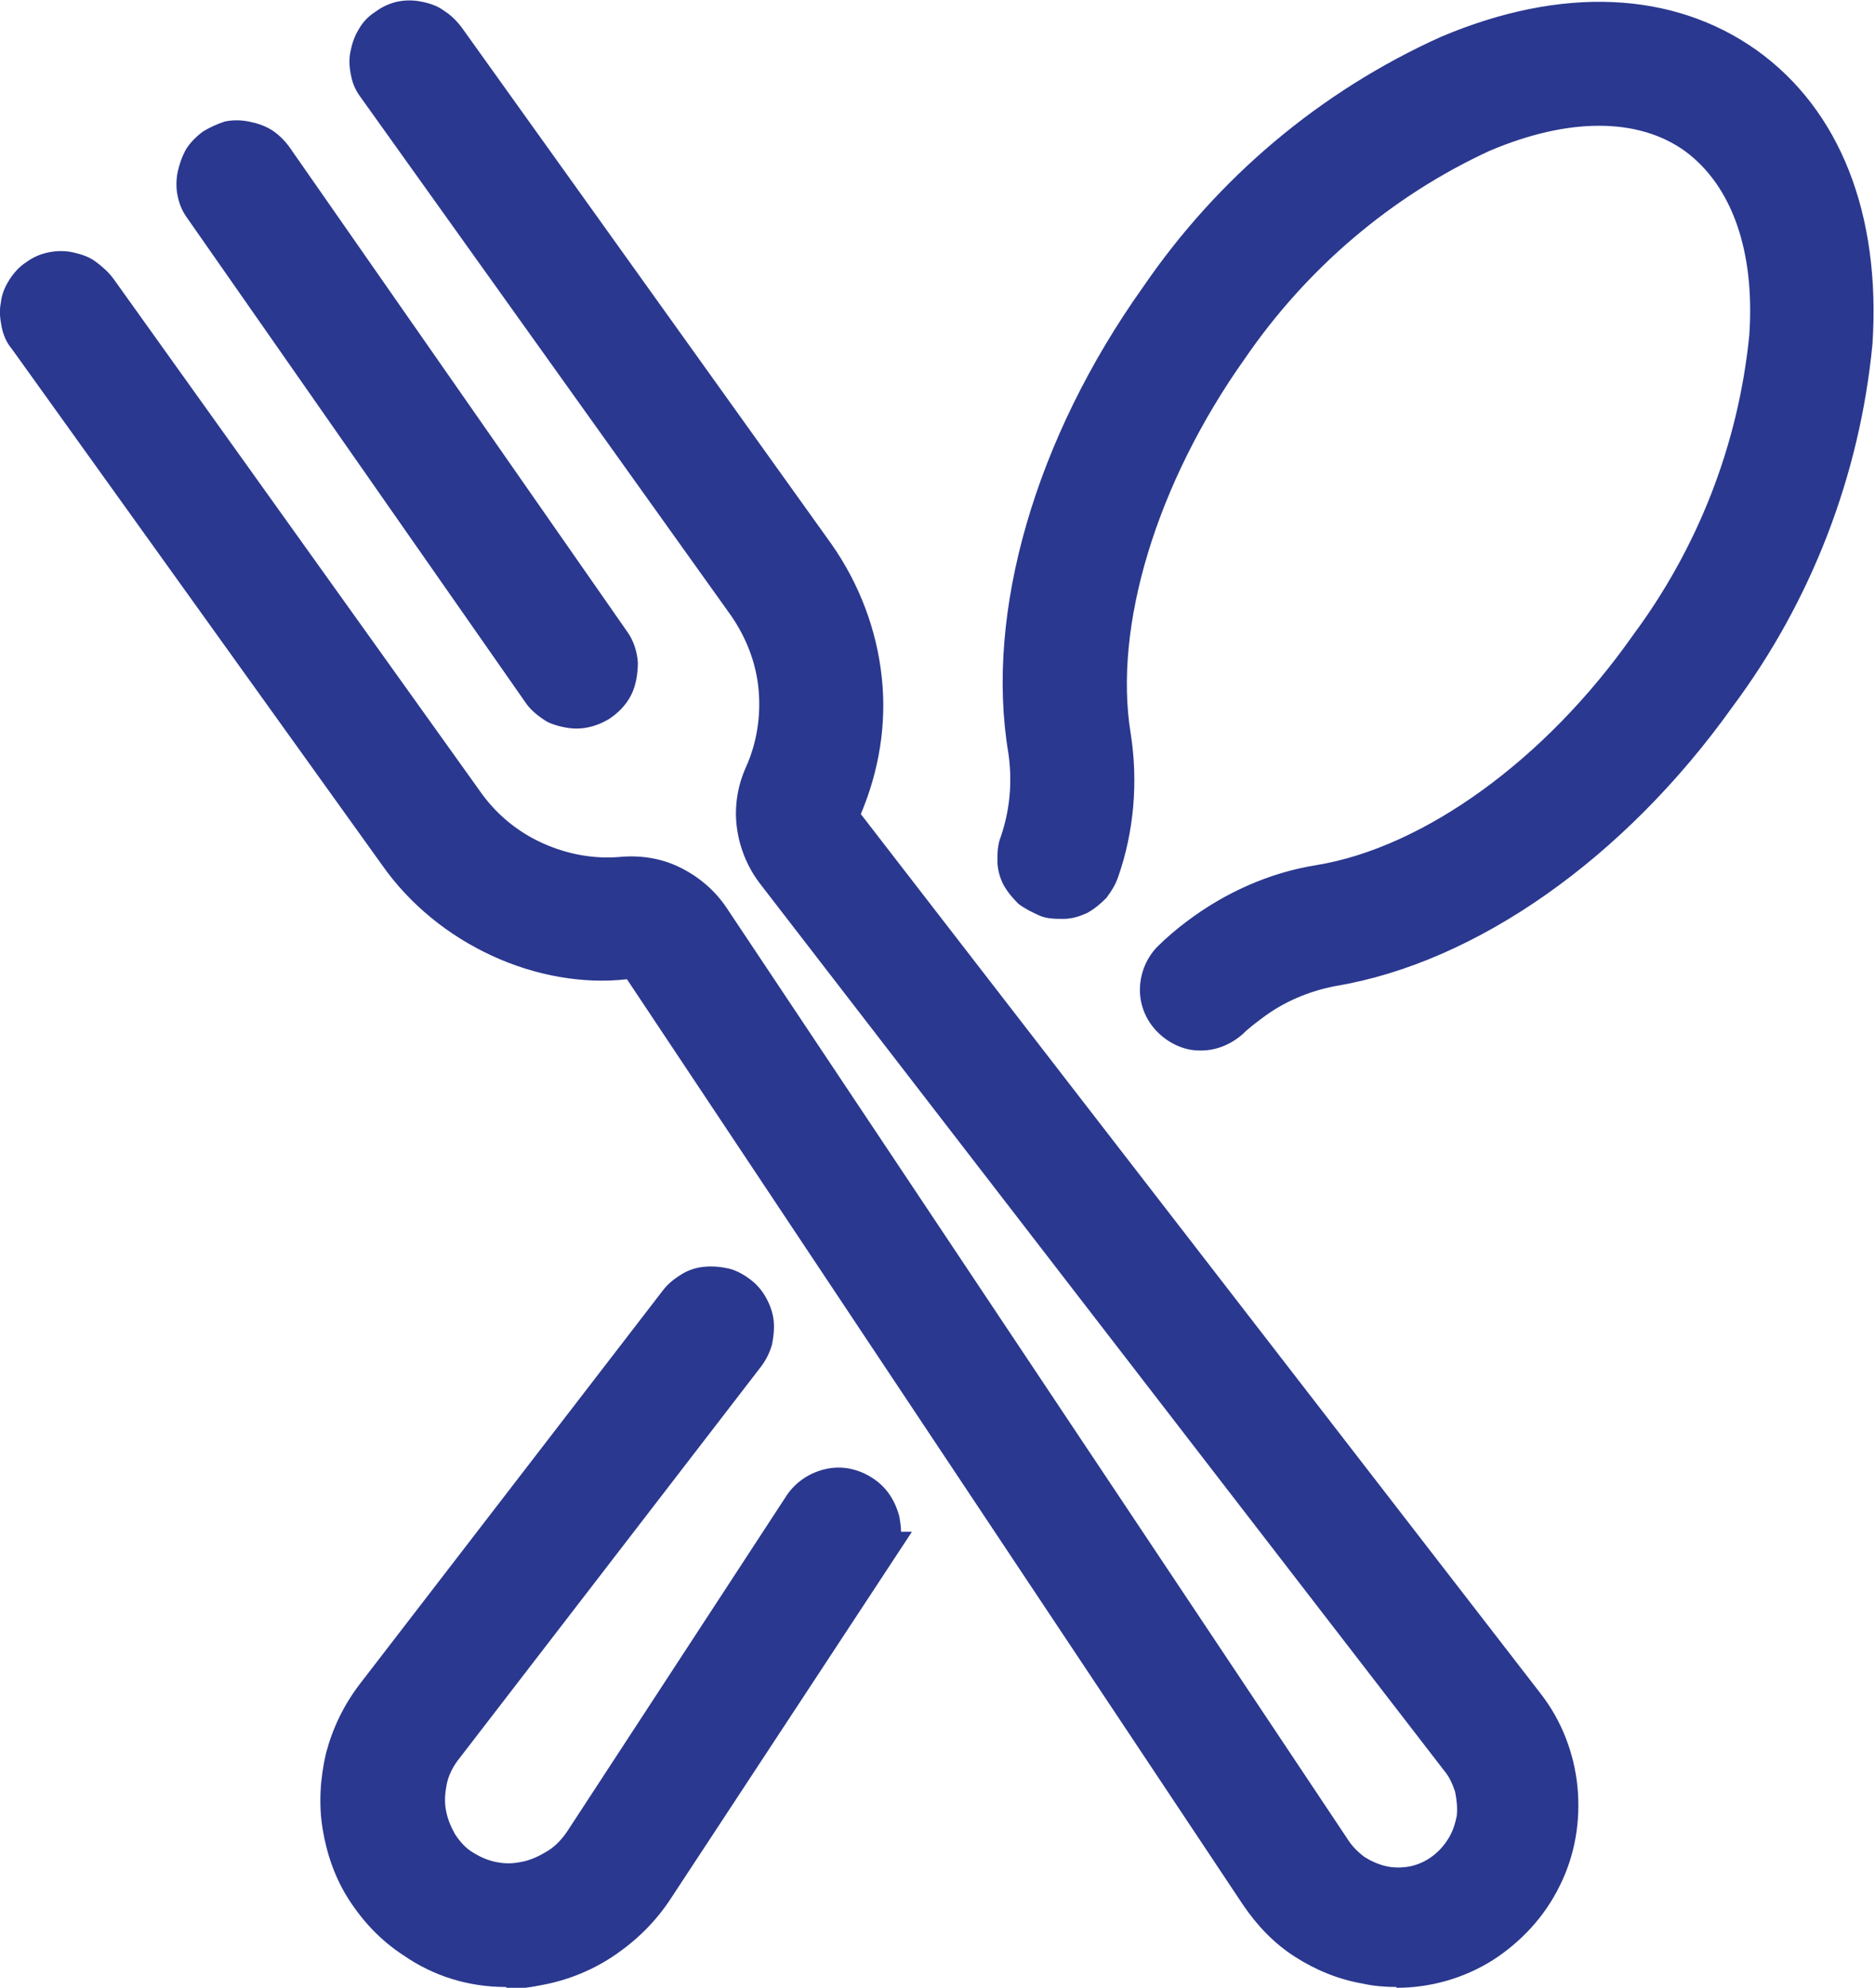
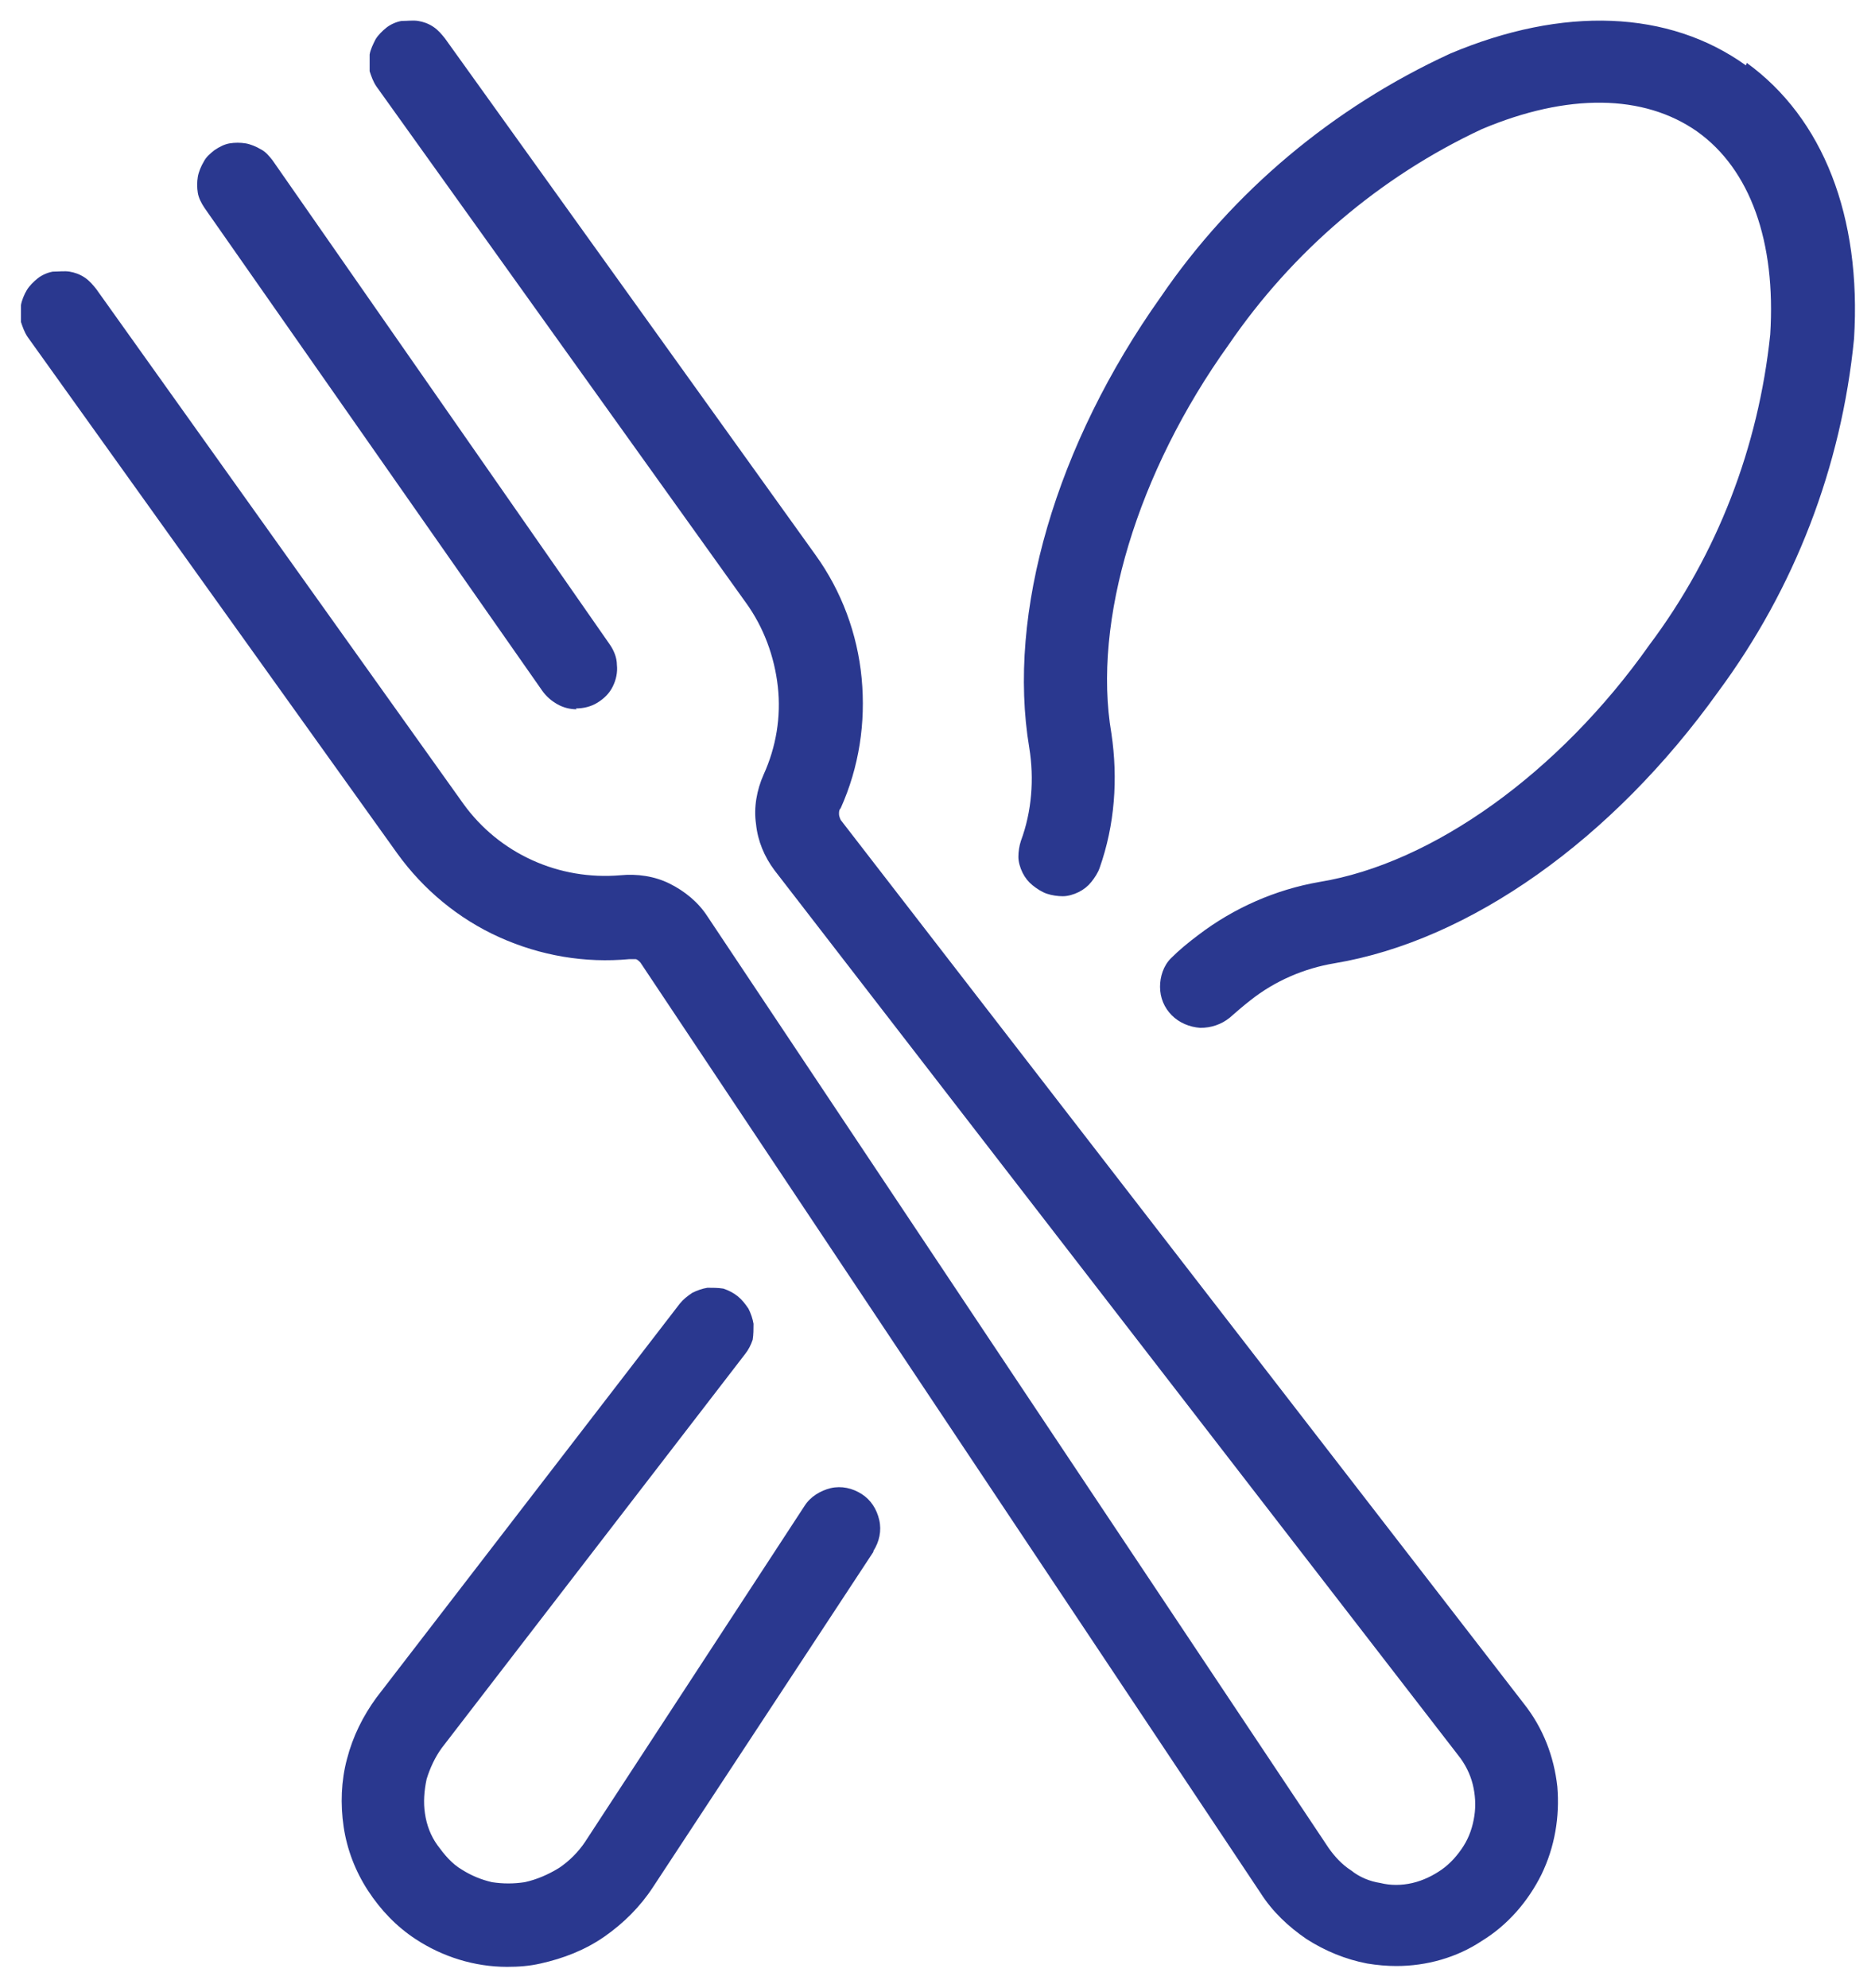
<svg xmlns="http://www.w3.org/2000/svg" id="Layer_1" data-name="Layer 1" viewBox="0 0 22.37 23.71">
  <defs>
    <style>
      .cls-1 {
        fill: #2a388f;
      }
    </style>
  </defs>
  <path class="cls-1" d="M10.42,18.51l-2.63,4c-.15,.23-.35,.43-.58,.59-.23,.16-.49,.26-.76,.32-.13,.03-.26,.04-.4,.04-.39,0-.77-.12-1.09-.33-.23-.15-.42-.35-.57-.58-.15-.23-.25-.49-.29-.76-.04-.27-.03-.55,.04-.81,.07-.27,.19-.51,.35-.73l3.62-4.7c.04-.05,.09-.09,.15-.13,.06-.03,.12-.05,.18-.06,.06,0,.13,0,.19,.01,.06,.02,.12,.05,.17,.09,.05,.04,.09,.09,.13,.15,.03,.06,.05,.12,.06,.18,0,.06,0,.13-.01,.19-.02,.06-.05,.12-.09,.17l-3.62,4.7c-.08,.11-.14,.24-.18,.37-.03,.14-.04,.28-.02,.41,.02,.14,.07,.27,.15,.38s.17,.22,.29,.29c.11,.07,.23,.12,.36,.15,.13,.02,.26,.02,.39,0,.14-.03,.28-.09,.41-.17,.12-.08,.23-.19,.31-.31l2.62-4.01c.07-.11,.19-.18,.31-.21,.13-.03,.26,0,.37,.07,.11,.07,.18,.18,.21,.31,.03,.13,0,.26-.07,.37h0ZM20.83,.78c-.92-.66-2.18-.71-3.53-.14-1.39,.64-2.59,1.64-3.45,2.9-1.25,1.76-1.84,3.77-1.57,5.38,.06,.37,.03,.76-.1,1.11-.02,.06-.03,.13-.03,.19,0,.06,.02,.13,.05,.19,.03,.06,.07,.11,.12,.15,.05,.04,.11,.08,.17,.1,.06,.02,.13,.03,.19,.03,.06,0,.13-.02,.19-.05s.11-.07,.15-.12c.04-.05,.08-.11,.1-.17,.18-.51,.22-1.06,.14-1.6-.23-1.34,.31-3.12,1.4-4.64,.76-1.11,1.8-2,3.02-2.57,1.02-.43,1.93-.42,2.57,.03,.63,.45,.94,1.31,.87,2.42-.14,1.34-.63,2.62-1.44,3.7-1.08,1.53-2.59,2.61-3.94,2.83-.52,.09-1.02,.31-1.44,.63-.12,.09-.23,.18-.33,.28-.09,.09-.13,.22-.13,.34,0,.13,.05,.25,.14,.34,.09,.09,.21,.14,.34,.15,.13,0,.25-.04,.35-.12,.08-.07,.16-.14,.25-.21,.29-.23,.64-.38,1-.44,1.62-.27,3.32-1.48,4.58-3.24,.91-1.23,1.47-2.68,1.62-4.21,.09-1.46-.37-2.63-1.28-3.29ZM10.03,9.78s-.02-.04-.02-.07,0-.05,.02-.07c.22-.49,.3-1.02,.25-1.55-.05-.53-.24-1.04-.55-1.47L5.31,.46c-.04-.05-.08-.1-.14-.14-.06-.04-.12-.06-.18-.07-.06-.01-.13,0-.2,0-.06,.01-.13,.04-.18,.08-.05,.04-.1,.09-.13,.14-.03,.06-.06,.12-.07,.18,0,.07,0,.13,0,.2,.02,.06,.04,.12,.08,.18l4.41,6.16c.21,.29,.34,.64,.38,1,.04,.36-.02,.72-.17,1.05-.08,.18-.12,.39-.09,.59,.02,.2,.1,.39,.22,.55l8.16,10.56c.08,.1,.14,.22,.17,.34,.03,.12,.04,.25,.02,.38-.02,.13-.06,.25-.13,.36-.07,.11-.16,.21-.26,.28s-.22,.13-.35,.16c-.13,.03-.26,.03-.38,0-.13-.02-.25-.07-.35-.15-.11-.07-.2-.17-.27-.27l-7.41-11.11c-.11-.17-.27-.3-.45-.39-.18-.09-.39-.12-.59-.1-.36,.03-.72-.03-1.05-.18-.33-.15-.61-.38-.82-.67L1.15,3.45c-.04-.05-.08-.1-.14-.14-.06-.04-.12-.06-.18-.07-.06-.01-.13,0-.2,0-.06,.01-.13,.04-.18,.08-.05,.04-.1,.09-.13,.14s-.06,.12-.07,.18c0,.07,0,.13,0,.2,.02,.06,.04,.12,.08,.18l4.41,6.16c.31,.43,.73,.78,1.22,1s1.02,.31,1.55,.26c.02,0,.05,0,.07,0,.02,0,.04,.02,.06,.04l7.4,11.1c.14,.22,.33,.4,.55,.55,.22,.14,.46,.24,.72,.29,.12,.02,.24,.03,.35,.03,.36,0,.72-.1,1.02-.3,.31-.19,.55-.47,.71-.79,.16-.33,.22-.69,.19-1.05-.04-.36-.17-.7-.4-.99L10.03,9.78Zm-3.16-1.33c.09,0,.18-.02,.26-.07,.08-.05,.14-.11,.18-.19,.04-.08,.06-.17,.05-.26,0-.09-.04-.18-.09-.25L3.25,1.91c-.04-.05-.08-.1-.14-.13-.05-.03-.12-.06-.18-.07-.06-.01-.13-.01-.19,0-.06,.01-.12,.04-.18,.08-.05,.04-.1,.08-.13,.14-.03,.05-.06,.12-.07,.18-.01,.06-.01,.13,0,.19,.01,.06,.04,.12,.08,.18l4.03,5.76c.05,.07,.11,.12,.18,.16,.07,.04,.15,.06,.23,.06Z" />
-   <path class="cls-1" d="M6.03,23.7c-.44,0-.86-.13-1.22-.38-.26-.17-.47-.39-.64-.65-.17-.26-.27-.55-.32-.85-.05-.3-.03-.61,.04-.91,.08-.3,.21-.57,.4-.82l3.62-4.7c.06-.08,.14-.14,.22-.19,.08-.05,.17-.08,.27-.09,.1-.01,.2,0,.29,.02,.09,.02,.18,.07,.26,.13,.08,.06,.14,.13,.19,.22,.05,.09,.08,.18,.09,.27,.01,.09,0,.19-.02,.29-.03,.1-.07,.18-.13,.26l-3.62,4.7c-.06,.08-.11,.18-.13,.28s-.03,.21-.01,.31c.02,.11,.06,.2,.11,.29,.06,.09,.13,.17,.22,.22,.08,.05,.17,.09,.27,.11,.1,.02,.19,.02,.29,0,.12-.02,.22-.07,.32-.13,.1-.06,.18-.15,.24-.24l2.62-4.01c.11-.16,.28-.27,.47-.31,.19-.04,.38,0,.55,.11s.27,.27,.32,.46c.01,.06,.02,.12,.02,.18h.13l-2.88,4.38c-.17,.26-.39,.48-.65,.66-.26,.18-.55,.3-.85,.36-.15,.03-.31,.06-.45,.04Zm2.46-8.11s-.02,0-.03,0c-.03,0-.06,.01-.09,.03-.03,.02-.05,.04-.08,.07l-3.62,4.7c-.15,.19-.25,.41-.31,.64-.06,.23-.07,.48-.03,.71,.04,.24,.12,.47,.25,.67,.13,.2,.3,.38,.5,.51,.29,.19,.59,.31,.96,.29,.12,0,.24-.01,.35-.04,.24-.05,.47-.14,.68-.28,.21-.14,.38-.31,.52-.52l2.63-4c.04-.06,.05-.12,.03-.19s-.05-.12-.11-.16c-.06-.04-.12-.05-.19-.04-.07,.01-.12,.05-.16,.11l-2.62,4c-.1,.15-.23,.28-.38,.38-.15,.1-.32,.17-.49,.21-.16,.03-.32,.03-.48,0-.16-.03-.31-.09-.45-.18-.14-.1-.26-.22-.36-.36-.1-.15-.16-.31-.19-.48s-.02-.34,.02-.51,.12-.32,.22-.46l3.62-4.7s.04-.06,.04-.09c0-.03,.01-.07,0-.1,0-.03-.02-.07-.03-.1-.02-.03-.04-.05-.07-.07-.03-.02-.05-.03-.09-.04-.02,0-.05,0-.07,0Zm8.17,8.11c-.13,0-.27-.01-.4-.04-.29-.05-.56-.16-.81-.32-.25-.16-.45-.37-.62-.62L7.48,11.68c-.52,.06-1.09-.04-1.61-.28-.52-.24-.98-.61-1.31-1.08L.14,4.16c-.06-.07-.1-.16-.12-.26s-.03-.19-.01-.29c.01-.1,.05-.19,.1-.27,.05-.08,.12-.16,.2-.21,.08-.06,.17-.1,.27-.12,.1-.02,.2-.02,.29,0,.09,.02,.19,.05,.27,.11,.08,.06,.15,.12,.21,.2l4.4,6.15c.19,.26,.44,.46,.73,.59,.29,.13,.61,.19,.93,.16,.25-.02,.49,.02,.71,.13,.22,.11,.41,.27,.55,.48l7.41,11.11c.05,.08,.12,.15,.2,.21,.08,.05,.17,.09,.26,.11,.09,.02,.19,.02,.29,0,.09-.02,.18-.06,.26-.12,.08-.06,.14-.13,.19-.21s.08-.17,.1-.27c.01-.1,0-.19-.02-.29-.03-.09-.07-.18-.13-.25L9.06,10.53c-.15-.2-.24-.43-.27-.67-.03-.24,.01-.49,.11-.71,.13-.29,.18-.61,.15-.93-.03-.32-.15-.62-.33-.88L4.31,1.17c-.06-.08-.1-.16-.12-.26-.02-.09-.03-.19-.01-.29,.02-.1,.05-.19,.1-.27,.05-.09,.12-.16,.2-.21,.08-.06,.17-.1,.26-.12,.1-.02,.19-.02,.29,0,.1,.02,.19,.05,.27,.11,.08,.05,.15,.12,.21,.2l4.41,6.16c.33,.47,.54,1.02,.6,1.59,.06,.55-.03,1.11-.25,1.63l8.11,10.49c.25,.32,.4,.71,.44,1.11,.04,.41-.03,.82-.21,1.18-.18,.37-.46,.67-.8,.89-.35,.22-.75,.33-1.15,.33ZM7.54,11.2s.09,0,.14,.03c.06,.02,.11,.06,.16,.11l7.41,11.12c.13,.19,.29,.35,.48,.48s.4,.21,.63,.25c.42,.08,.85,0,1.21-.23,.27-.17,.48-.41,.62-.69,.14-.28,.2-.6,.16-.92-.03-.32-.15-.62-.35-.87L9.82,9.89c-.03-.06-.05-.12-.05-.18s.02-.13,.05-.18c.19-.43,.27-.92,.22-1.41-.05-.49-.23-.96-.51-1.35L5.11,.6s-.05-.06-.07-.07c-.03-.02-.06-.03-.09-.04-.03,0-.07,0-.1,0-.03,0-.06,.02-.09,.04-.03,.02-.05,.05-.07,.07-.02,.03-.03,.06-.03,.09,0,.03,0,.07,0,.1,0,.03,.02,.06,.04,.09l4.42,6.17c.23,.33,.38,.71,.42,1.11,.04,.4-.02,.81-.19,1.17-.07,.15-.09,.3-.07,.46s.08,.31,.17,.43l8.16,10.56c.1,.12,.17,.27,.22,.42,.04,.16,.05,.32,.03,.48-.02,.16-.08,.31-.16,.45-.08,.14-.19,.26-.33,.35-.13,.09-.28,.16-.44,.2-.16,.03-.32,.04-.48,0-.16-.03-.31-.09-.44-.18-.13-.09-.25-.21-.34-.35l-7.4-11.1c-.09-.13-.21-.24-.35-.31s-.3-.1-.46-.08c-.4,.04-.81-.03-1.17-.2-.37-.17-.68-.43-.92-.75L.95,3.59s-.05-.06-.08-.08c-.03-.02-.06-.03-.09-.04-.03,0-.07,0-.1,0-.03,0-.06,.02-.09,.04-.03,.02-.05,.04-.07,.07-.02,.03-.03,.06-.03,.09,0,.03,0,.07,0,.1,0,.03,.02,.06,.04,.09l4.41,6.17c.29,.4,.67,.71,1.12,.92,.45,.2,.94,.29,1.43,.24,.01,0,.03,0,.04,0Zm-.1,.43h0s0,0,0,0Zm6.9,.9h-.03c-.19,0-.37-.09-.5-.22-.13-.13-.21-.31-.21-.5,0-.19,.07-.37,.2-.51,.12-.12,.24-.22,.36-.31,.45-.34,.98-.58,1.54-.67,1.29-.21,2.74-1.26,3.78-2.74,.78-1.05,1.26-2.28,1.39-3.58,.07-1.01-.21-1.79-.77-2.2-.56-.4-1.39-.4-2.33,0-1.17,.54-2.18,1.4-2.92,2.48-1.05,1.48-1.57,3.19-1.36,4.47,.09,.57,.04,1.17-.15,1.71-.03,.09-.08,.17-.14,.25-.07,.07-.14,.13-.23,.18-.09,.04-.18,.07-.28,.07-.1,0-.2,0-.29-.04s-.17-.08-.25-.14c-.07-.07-.13-.14-.18-.23-.04-.08-.07-.18-.07-.28,0-.09,0-.19,.04-.29,.11-.32,.14-.66,.09-1-.28-1.67,.32-3.75,1.61-5.56,.89-1.3,2.11-2.33,3.55-2.98,1.44-.61,2.77-.55,3.77,.16h0c.99,.71,1.48,1.95,1.38,3.5-.15,1.57-.73,3.07-1.67,4.33-1.29,1.81-3.06,3.05-4.73,3.33-.32,.06-.63,.19-.89,.39-.08,.06-.16,.12-.23,.19-.14,.12-.31,.19-.49,.19ZM19.08,1c.5,0,.94,.13,1.31,.39,.71,.5,1.05,1.44,.97,2.63-.14,1.39-.65,2.71-1.49,3.82-1.11,1.57-2.67,2.69-4.09,2.93-.48,.08-.94,.28-1.33,.58-.11,.08-.21,.17-.31,.27-.04,.04-.06,.1-.06,.17,0,.06,.03,.13,.07,.17s.11,.07,.17,.08c.06,0,.13-.02,.18-.06,.08-.08,.17-.15,.26-.22,.32-.24,.7-.41,1.1-.48,1.55-.26,3.2-1.43,4.42-3.14,.89-1.2,1.43-2.61,1.58-4.09,.08-1.37-.34-2.46-1.18-3.07-.85-.61-2.02-.65-3.29-.11-1.35,.62-2.5,1.59-3.34,2.82-1.22,1.71-1.79,3.65-1.53,5.2,.07,.41,.03,.84-.11,1.23-.01,.03-.01,.06-.01,.09,0,.04,.01,.07,.02,.1,.02,.03,.04,.06,.06,.08,.02,.02,.05,.04,.08,.05,.03,.01,.06,.01,.1,.01,.03,0,.07-.01,.09-.03,.03-.01,.06-.04,.08-.06,.02-.02,.04-.05,.05-.09,.16-.47,.21-.98,.13-1.48-.24-1.4,.31-3.25,1.44-4.82,.78-1.15,1.86-2.06,3.12-2.64,.53-.22,1.04-.34,1.5-.34ZM6.87,8.69c-.09,0-.24-.03-.34-.08-.1-.06-.2-.14-.26-.23L2.24,2.61c-.06-.08-.1-.17-.12-.27-.02-.09-.02-.19,0-.29,.02-.09,.05-.18,.1-.27,.05-.08,.12-.15,.2-.21,.08-.05,.17-.09,.26-.12,.09-.02,.19-.02,.29,0,.1,.02,.19,.05,.27,.1,.08,.05,.15,.12,.21,.2L7.48,7.53c.08,.11,.12,.24,.13,.37,0,.13-.02,.27-.08,.39-.06,.12-.16,.22-.27,.29-.12,.07-.25,.11-.38,.11ZM2.84,1.94s-.04,0-.05,0c-.03,0-.06,.02-.09,.04-.03,.02-.05,.04-.07,.07-.02,.03-.03,.06-.04,.09,0,.03,0,.07,0,.1,0,.03,.02,.06,.04,.09l4.03,5.76s.06,.06,.09,.08,.08,.03,.12,.03h0s.09-.01,.13-.04c.04-.02,.07-.06,.09-.1,.02-.04,.03-.09,.03-.13,0-.05-.02-.09-.05-.13L3.05,2.05s-.04-.05-.07-.07c-.03-.02-.06-.03-.09-.04-.02,0-.03,0-.05,0Z" />
</svg>